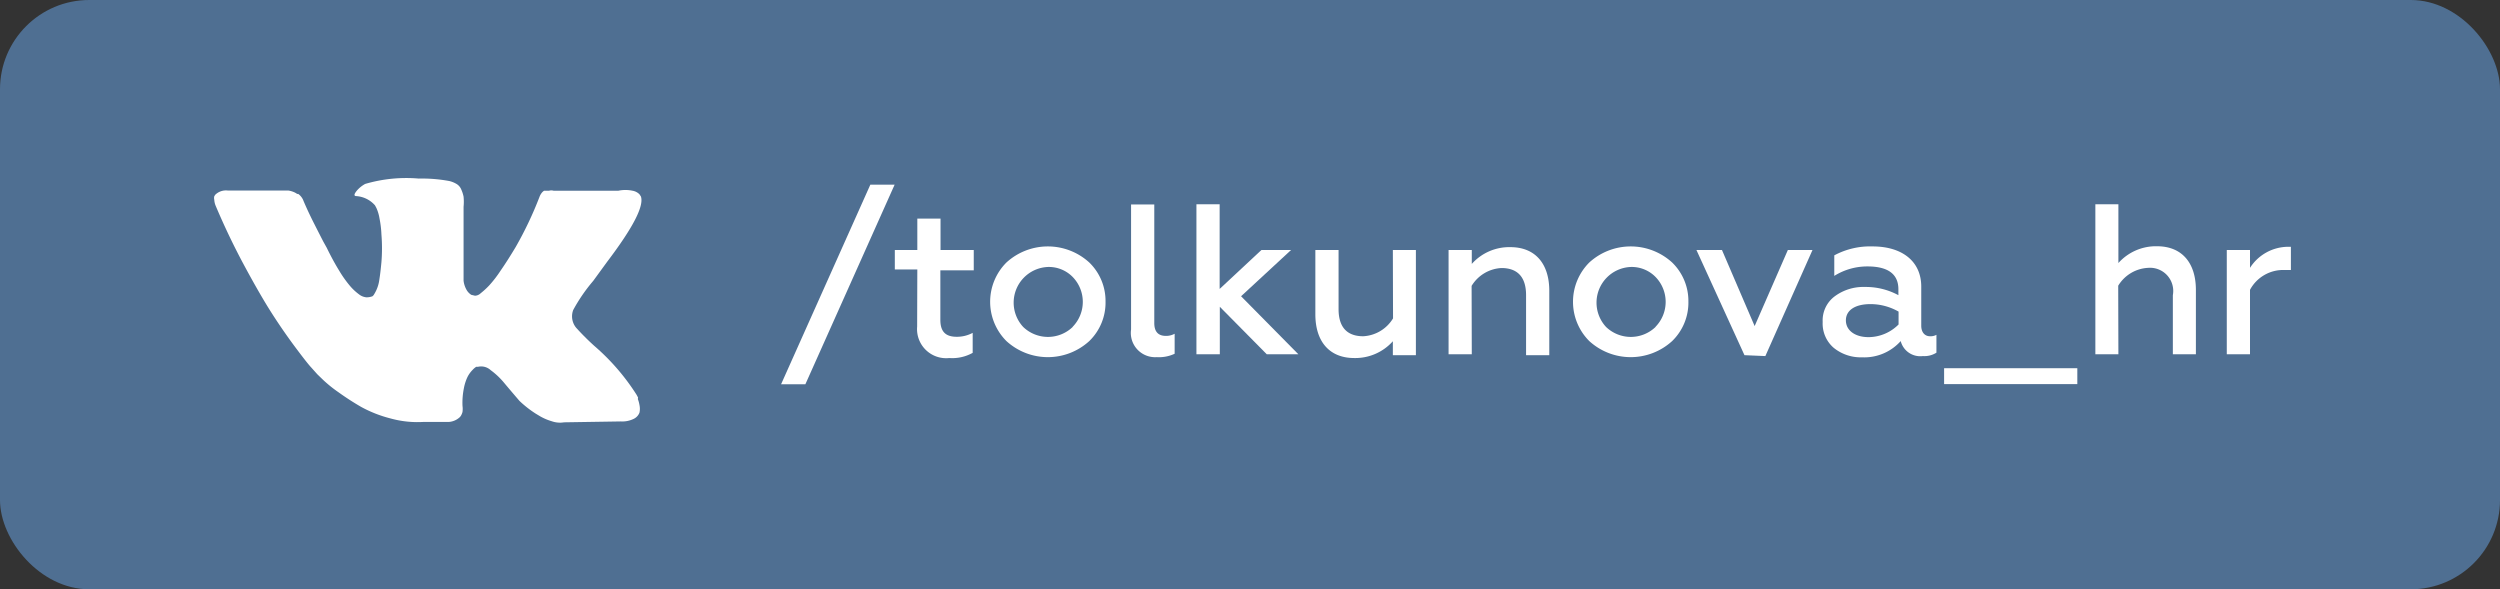
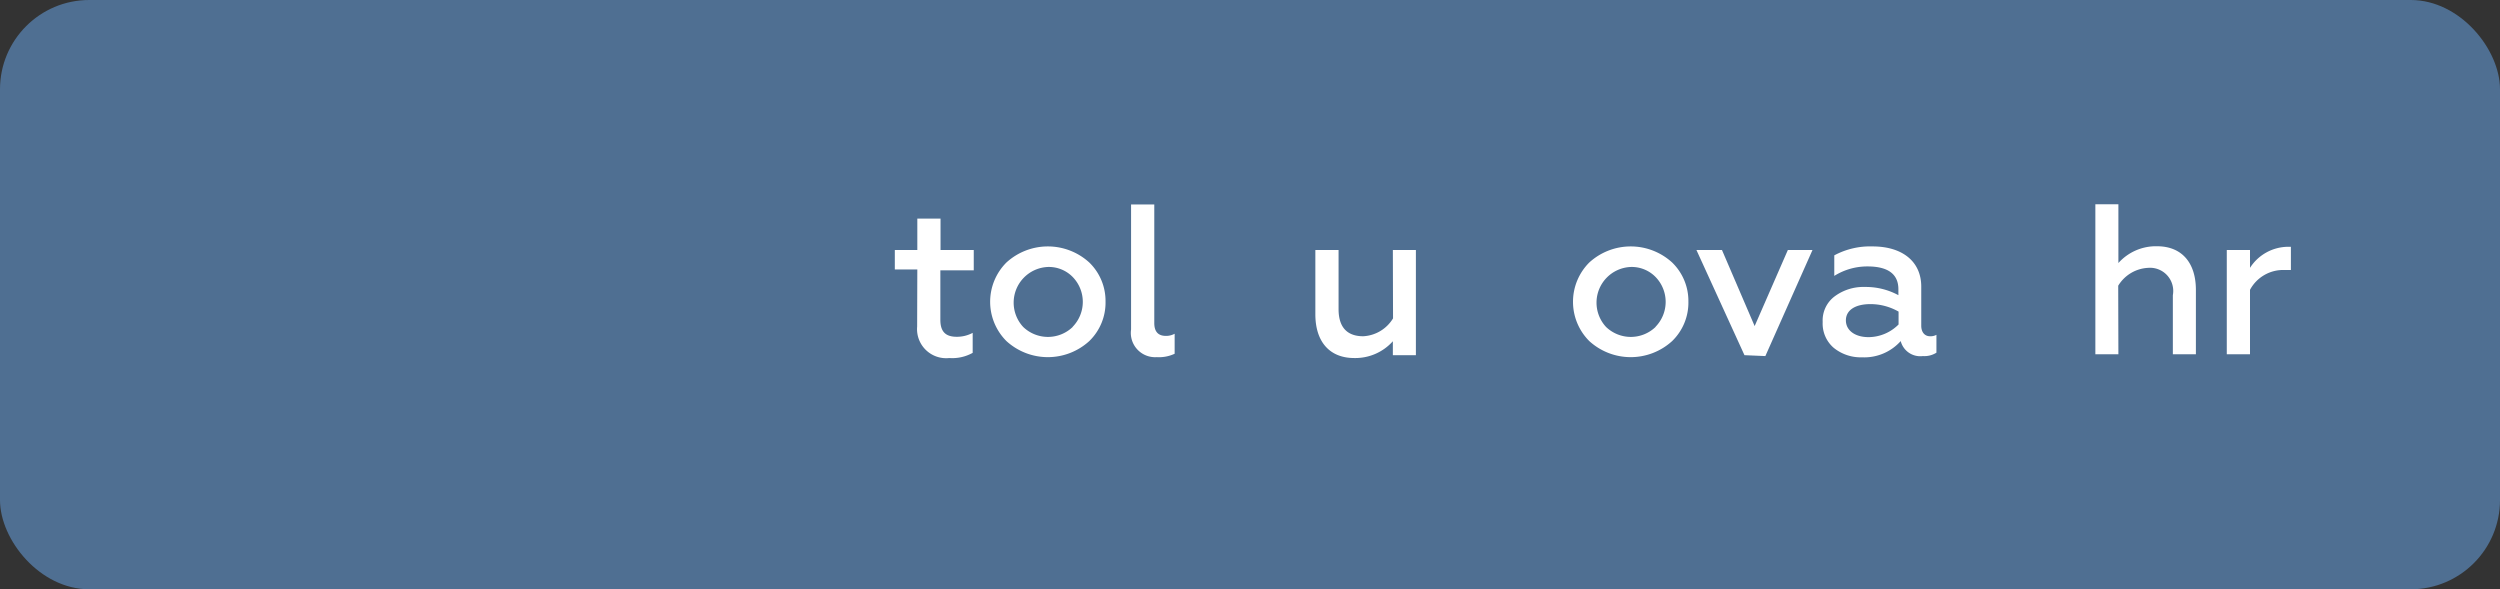
<svg xmlns="http://www.w3.org/2000/svg" id="Слой_1" data-name="Слой 1" viewBox="0 0 140 33">
  <rect x="0" y="0" width="140" height="33" fill="#333333" stroke="none" />
  <defs>
    <style>.cls-1{fill:none;}.cls-2{fill:#4f6f92;}.cls-3{clip-path:url(#clip-path);}.cls-4{fill:#fff;}</style>
    <clipPath id="clip-path" transform="translate(-27 -72)">
-       <rect class="cls-1" x="38.97" y="81.96" width="24.03" height="13.73" />
-     </clipPath>
+       </clipPath>
  </defs>
  <title>icon-vk</title>
  <rect class="cls-2" width="140" height="33" rx="5" ry="5" />
  <g class="cls-3">
    <path class="cls-4" d="M62.73,94.26l-.08-.15a12.38,12.38,0,0,0-2.38-2.75h0a14,14,0,0,1-1-1,1,1,0,0,1-.17-1,9.39,9.39,0,0,1,1.12-1.63L61,86.66Q63.17,83.8,62.89,83l-.08-.12a.72.72,0,0,0-.39-.2,1.94,1.94,0,0,0-.79,0H58a.46.46,0,0,0-.25,0l-.17,0h-.06l-.05,0a.54.54,0,0,0-.14.13.85.85,0,0,0-.12.22,20.34,20.34,0,0,1-1.33,2.8q-.46.77-.85,1.33a6.49,6.49,0,0,1-.64.83,4.45,4.45,0,0,1-.47.43.48.48,0,0,1-.32.14l-.21-.05a.81.81,0,0,1-.28-.31,1.35,1.35,0,0,1-.15-.48q0-.29,0-.5V83.58a2.87,2.87,0,0,0,0-.57,1.91,1.91,0,0,0-.13-.4.64.64,0,0,0-.25-.3,1.43,1.43,0,0,0-.41-.17A8.33,8.33,0,0,0,50.45,82a8.16,8.16,0,0,0-3,.3,1.67,1.67,0,0,0-.47.38q-.22.27-.06.3A1.53,1.53,0,0,1,48,83.5l.08.15a2.34,2.34,0,0,1,.17.57,5.72,5.72,0,0,1,.11.91,9.59,9.59,0,0,1,0,1.55q-.06.64-.12,1a2,2,0,0,1-.17.58,2.36,2.36,0,0,1-.15.27l-.06.06a.92.92,0,0,1-.34.06.79.79,0,0,1-.42-.17,3,3,0,0,1-.51-.48,6.39,6.39,0,0,1-.6-.85q-.34-.55-.69-1.27l-.2-.36q-.18-.35-.51-1T44,83.26a.83.83,0,0,0-.3-.4l-.06,0a.9.9,0,0,0-.2-.11,1.32,1.32,0,0,0-.29-.08H39.76a.86.86,0,0,0-.71.24l-.05.08a.41.41,0,0,0,0,.2,1,1,0,0,0,.08.34q.74,1.75,1.62,3.38t1.52,2.63q.64,1,1.32,1.91t.89,1.13l.34.38.31.3a7.3,7.3,0,0,0,.88.71,14.94,14.94,0,0,0,1.27.82,7,7,0,0,0,1.63.64,5.63,5.63,0,0,0,1.82.2h1.43a1,1,0,0,0,.64-.27l.05-.06a.82.82,0,0,0,.1-.23,1.27,1.27,0,0,0,0-.34,4.13,4.13,0,0,1,.08-1,2.54,2.54,0,0,1,.21-.64,1.56,1.56,0,0,1,.27-.37,1.06,1.06,0,0,1,.21-.18l.1,0a.79.79,0,0,1,.71.19,4.16,4.16,0,0,1,.76.72q.36.43.85,1a5.93,5.93,0,0,0,.92.72l.25.15a3,3,0,0,0,.64.27,1.39,1.39,0,0,0,.69.06l3.18-.05a1.44,1.44,0,0,0,.73-.15.64.64,0,0,0,.31-.34,1,1,0,0,0,0-.43,1.62,1.62,0,0,0-.09-.33Z" transform="translate(-27 -72)" />
  </g>
-   <path class="cls-4" d="M70.74,93.52l5-11.18H77.1l-5,11.18Z" transform="translate(-27 -72)" />
  <path class="cls-4" d="M78.37,87.09H77.11V86h1.26V84.24h1.3V86h1.86v1.14H79.66v2.77c0,.67.3.95.92.95a1.87,1.87,0,0,0,.89-.22v1.12a2.35,2.35,0,0,1-1.31.29,1.63,1.63,0,0,1-1.8-1.76Z" transform="translate(-27 -72)" />
  <path class="cls-4" d="M83.36,91.1a3.11,3.11,0,0,1,0-4.4,3.44,3.44,0,0,1,4.64,0,3,3,0,0,1,.91,2.19A3,3,0,0,1,88,91.1a3.44,3.44,0,0,1-4.64,0Zm3.71-.8a2,2,0,0,0,0-2.79,1.87,1.87,0,0,0-1.38-.56,2,2,0,0,0-1.39,3.36,2,2,0,0,0,2.77,0Z" transform="translate(-27 -72)" />
  <path class="cls-4" d="M90.34,90.45v-7h1.3v6.64q0,.72.65.72a1,1,0,0,0,.49-.12v1.12a2.06,2.06,0,0,1-1,.19A1.36,1.36,0,0,1,90.34,90.45Z" transform="translate(-27 -72)" />
-   <path class="cls-4" d="M94,91.84v-8.4h1.3v4.74L97.64,86h1.66L96.5,88.59l3.21,3.25H97.94l-2.63-2.66v2.66Z" transform="translate(-27 -72)" />
  <path class="cls-4" d="M105,86h1.29v5.89H105v-.78a2.82,2.82,0,0,1-2.16.94c-1.39,0-2.18-.92-2.18-2.45V86h1.3v3.31c0,1.15.61,1.52,1.38,1.52a2.08,2.08,0,0,0,1.67-1Z" transform="translate(-27 -72)" />
-   <path class="cls-4" d="M109.42,91.84h-1.3V86h1.3v.78a2.81,2.81,0,0,1,2.16-.94c1.39,0,2.18.92,2.18,2.45v3.6h-1.3V88.53c0-1.15-.61-1.52-1.38-1.52a2.08,2.08,0,0,0-1.67,1Z" transform="translate(-27 -72)" />
  <path class="cls-4" d="M116,91.1a3.11,3.11,0,0,1,0-4.4,3.44,3.44,0,0,1,4.64,0,3,3,0,0,1,.91,2.19,3,3,0,0,1-.91,2.21,3.44,3.44,0,0,1-4.64,0Zm3.71-.8a2,2,0,0,0,0-2.79,1.87,1.87,0,0,0-1.38-.56,2,2,0,0,0-1.39,3.36,2,2,0,0,0,2.77,0Z" transform="translate(-27 -72)" />
  <path class="cls-4" d="M124.69,91.89,122,86h1.43l1.83,4.26L127.12,86h1.38l-2.64,5.94Z" transform="translate(-27 -72)" />
  <path class="cls-4" d="M135.44,90.75v1a1.26,1.26,0,0,1-.76.19,1.13,1.13,0,0,1-1.24-.84,2.74,2.74,0,0,1-2.17.91,2.4,2.4,0,0,1-1.58-.53,1.79,1.79,0,0,1-.62-1.45,1.68,1.68,0,0,1,.68-1.44,2.69,2.69,0,0,1,1.68-.52,3.84,3.84,0,0,1,1.88.46V88.2c0-.85-.58-1.28-1.73-1.28a3.48,3.48,0,0,0-1.86.53V86.3a4.24,4.24,0,0,1,2.15-.5c1.63,0,2.72.82,2.72,2.25v2.19c0,.37.2.59.49.59A.68.68,0,0,0,135.44,90.75Zm-2.12-1.3a3.18,3.18,0,0,0-1.57-.42c-.86,0-1.38.34-1.38.91s.52.94,1.27.94a2.39,2.39,0,0,0,1.68-.71Z" transform="translate(-27 -72)" />
-   <path class="cls-4" d="M135.87,93.51v-.89h7.46v.89Z" transform="translate(-27 -72)" />
  <path class="cls-4" d="M145.63,91.84h-1.29v-8.4h1.29v3.29a2.82,2.82,0,0,1,2.16-.94c1.39,0,2.18.92,2.18,2.45v3.6h-1.29V88.53A1.3,1.3,0,0,0,147.29,87a2.08,2.08,0,0,0-1.67,1Z" transform="translate(-27 -72)" />
  <path class="cls-4" d="M151.7,91.84V86H153v1a2.55,2.55,0,0,1,2.17-1.18h.12v1.3l-.36,0A2.11,2.11,0,0,0,153,88.23v3.61Z" transform="translate(-27 -72)" />
</svg>